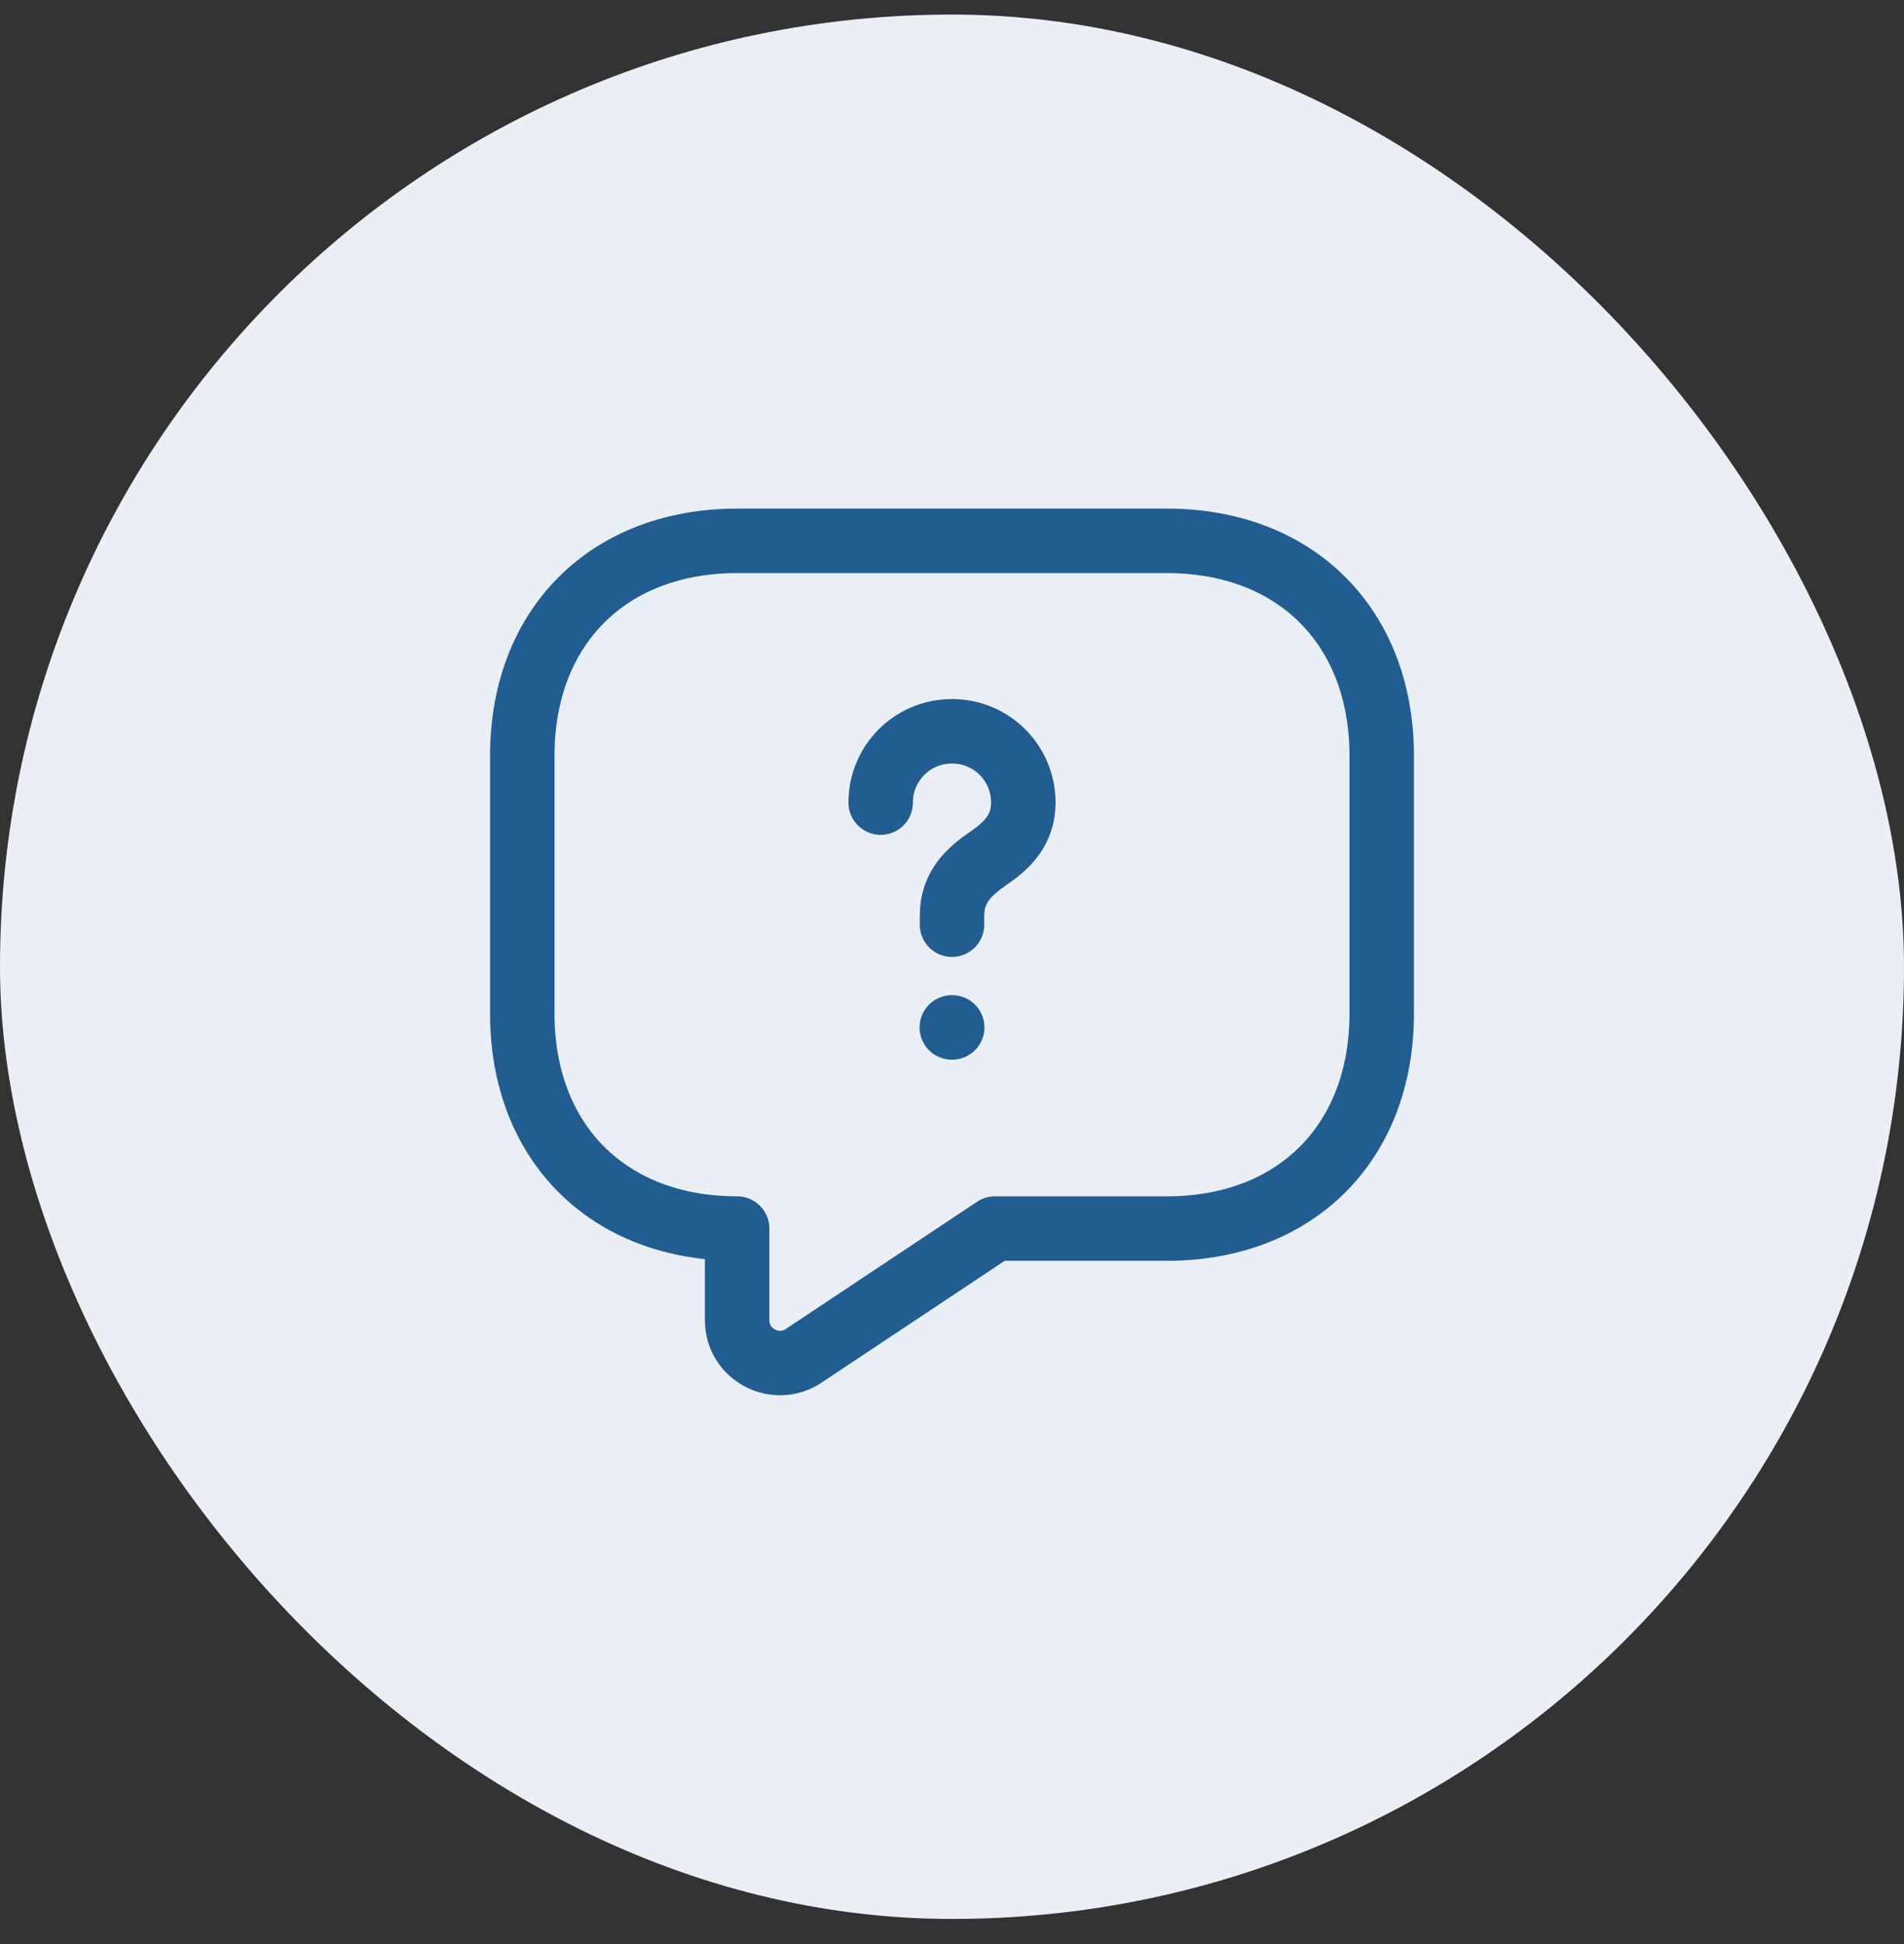
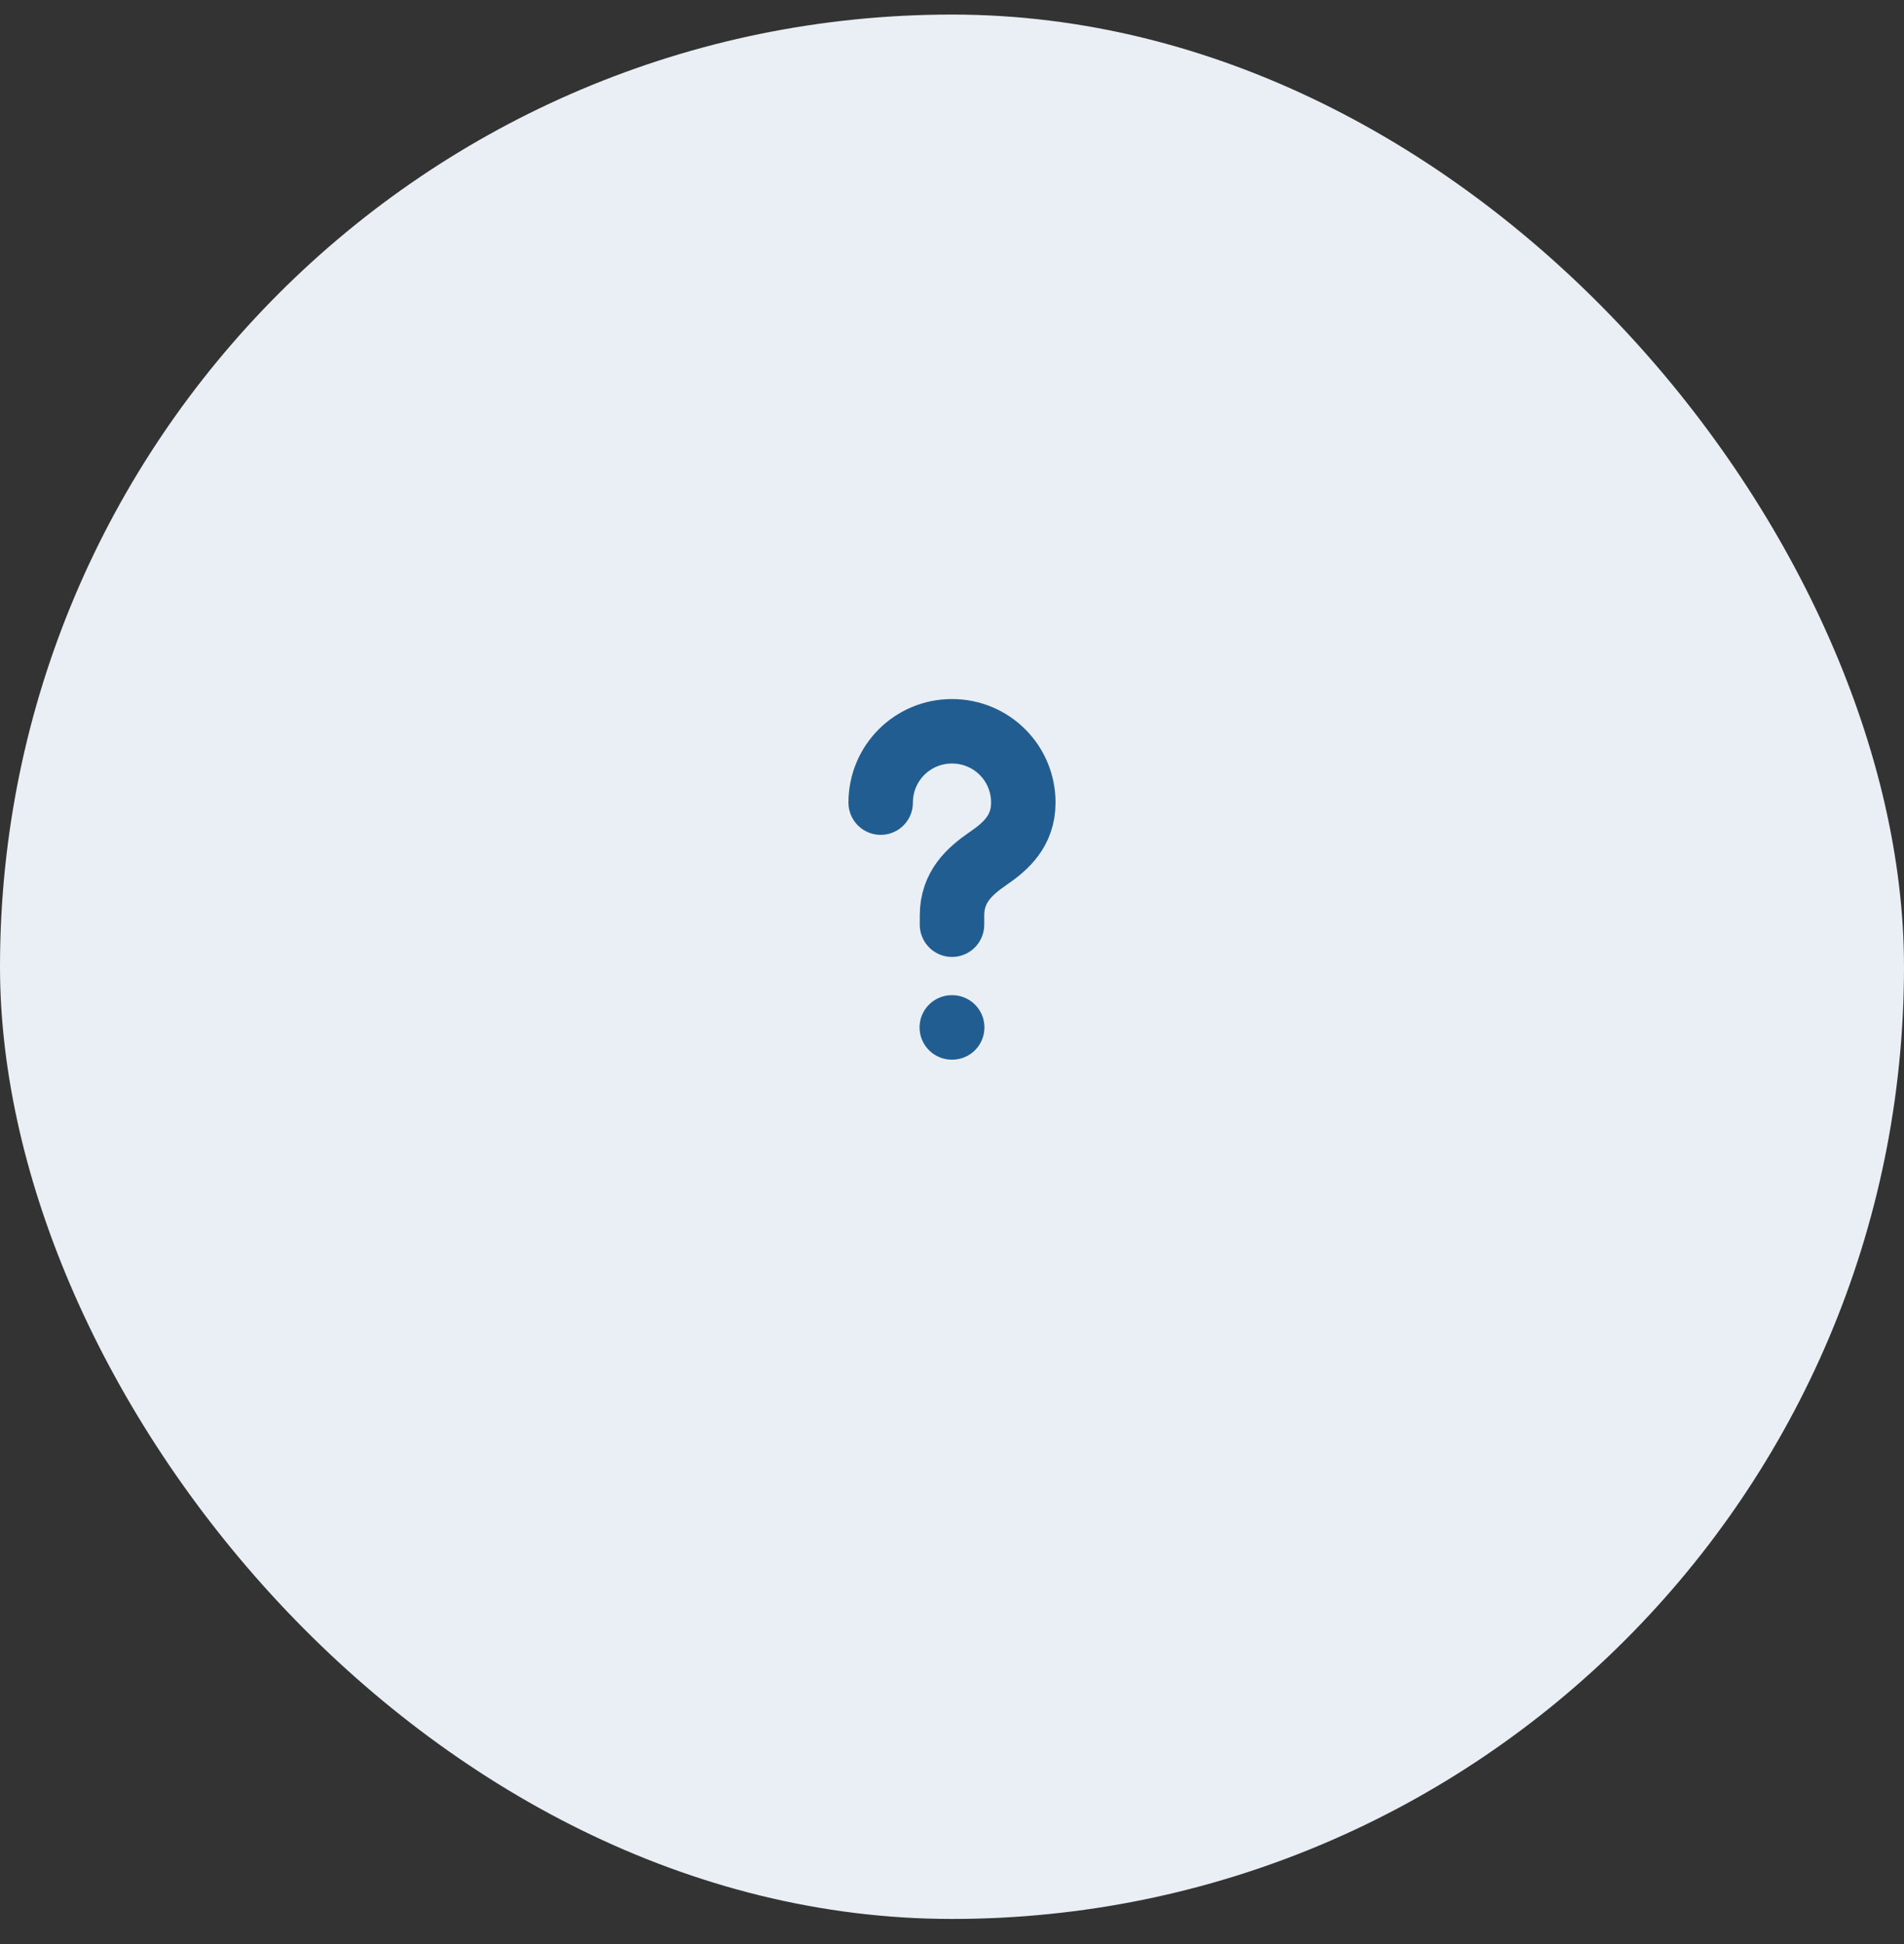
<svg xmlns="http://www.w3.org/2000/svg" width="48" height="49" viewBox="0 0 48 49" fill="none">
  <rect x="0" y="0" width="48" height="49" fill="#333333" stroke="none" />
  <rect y="0.367" width="48" height="48" rx="24" fill="#E9EFF4" />
-   <path d="M29.417 30.966H25.083L20.262 34.172C19.547 34.649 18.583 34.14 18.583 33.273V30.966C15.333 30.966 13.167 28.799 13.167 25.549V19.049C13.167 15.799 15.333 13.632 18.583 13.632H29.417C32.667 13.632 34.833 15.799 34.833 19.049V25.549C34.833 28.799 32.667 30.966 29.417 30.966Z" stroke="#215D91" stroke-width="1.625" stroke-miterlimit="10" stroke-linecap="round" stroke-linejoin="round" />
  <path d="M24 23.307V23.079C24 22.343 24.455 21.953 24.91 21.638C25.354 21.335 25.798 20.945 25.798 20.23C25.798 19.233 24.997 18.432 24 18.432C23.003 18.432 22.202 19.233 22.202 20.23" stroke="#215D91" stroke-width="1.625" stroke-linecap="round" stroke-linejoin="round" />
  <path d="M23.995 25.896H24.005" stroke="#215D91" stroke-width="1.625" stroke-linecap="round" stroke-linejoin="round" />
</svg>